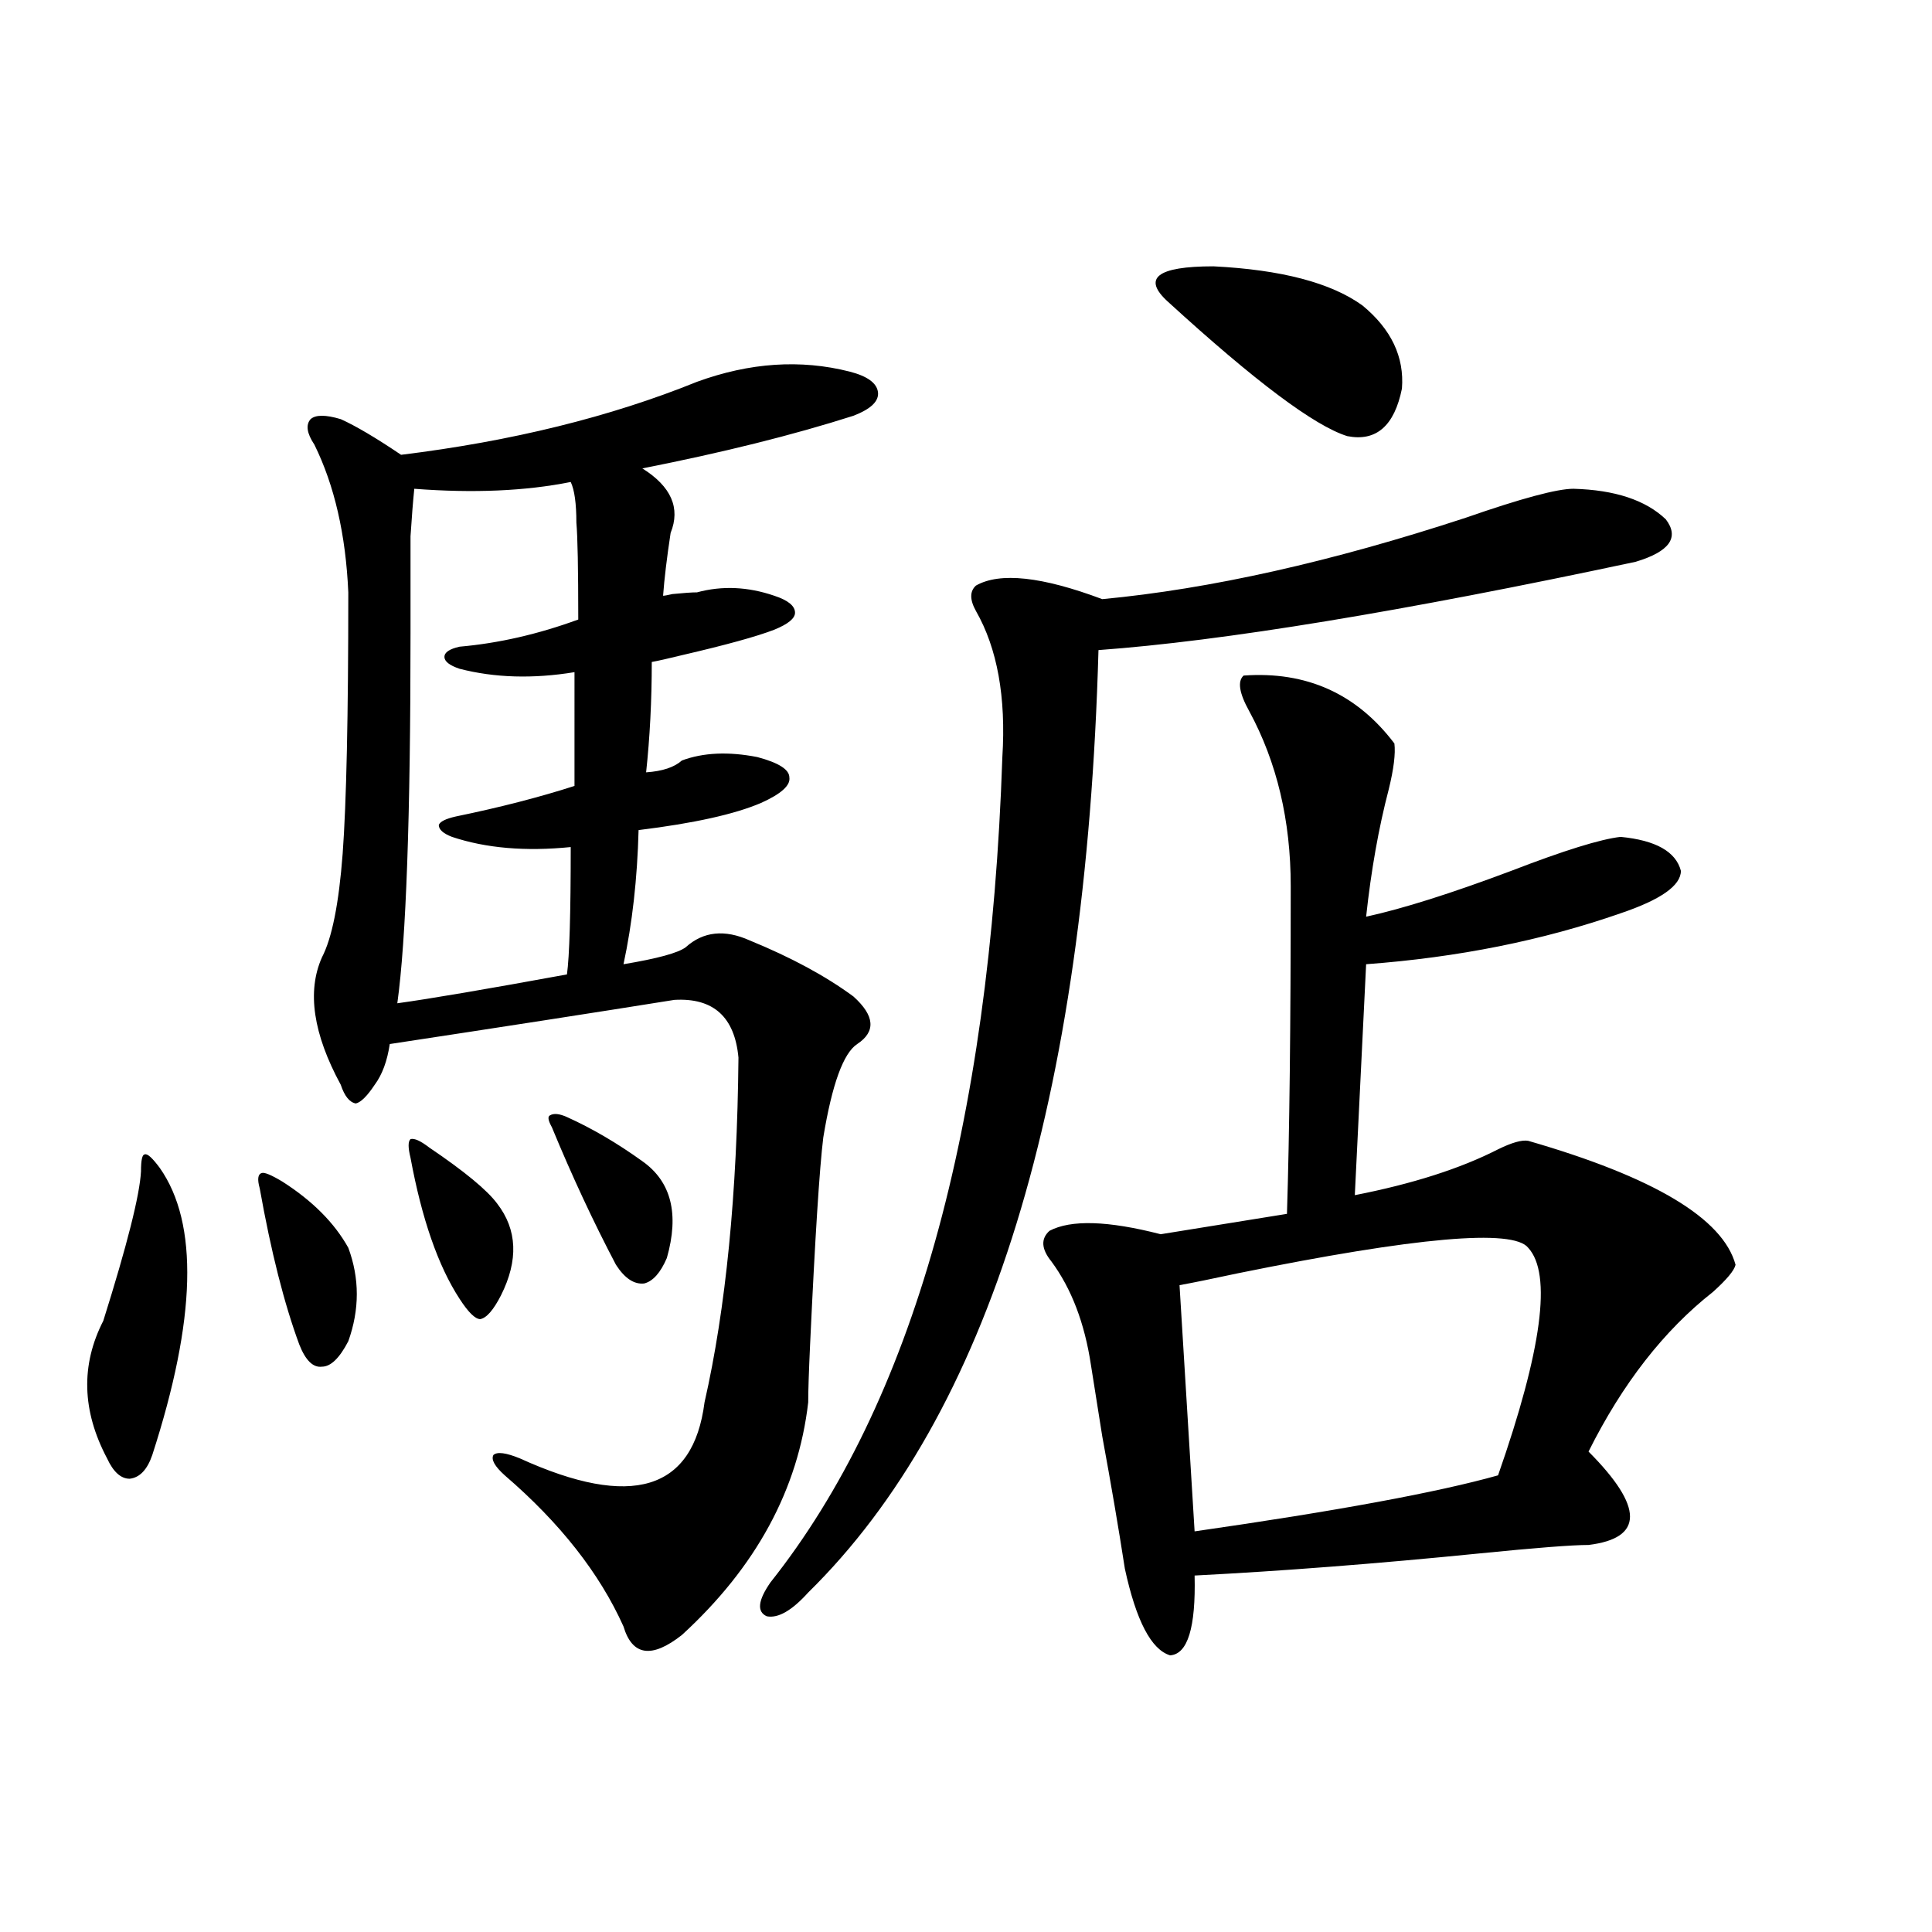
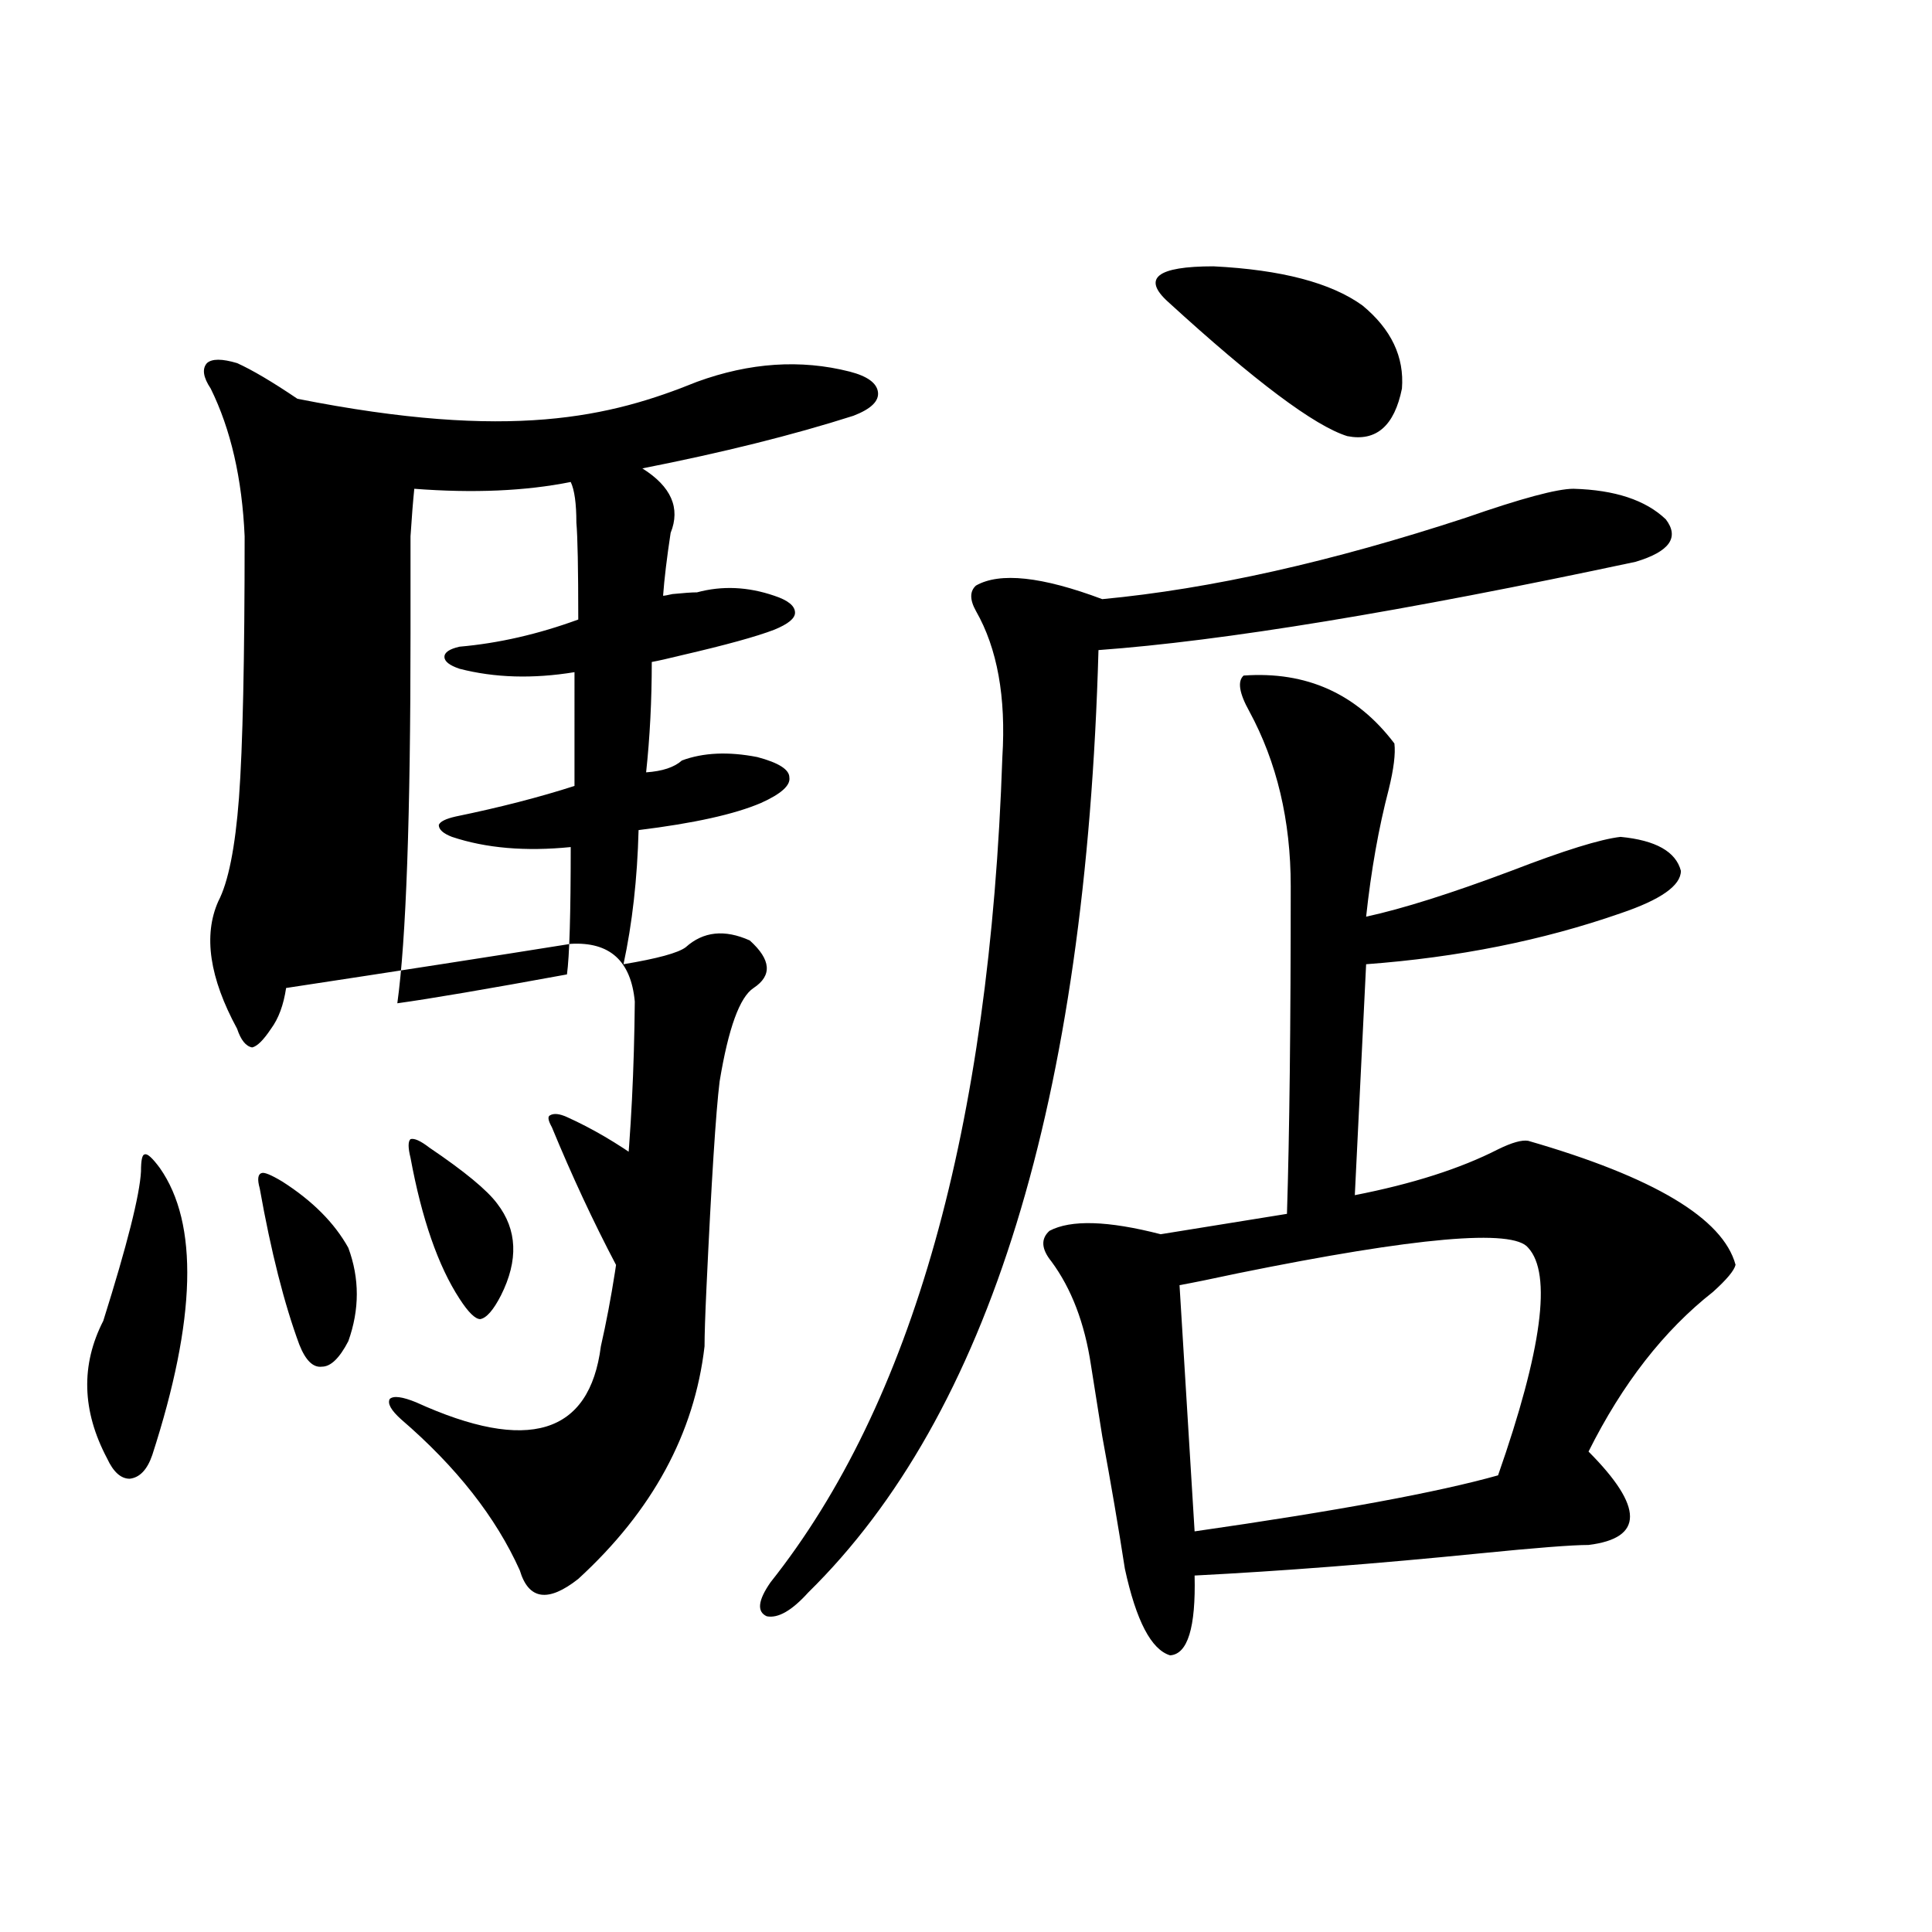
<svg xmlns="http://www.w3.org/2000/svg" version="1.1" id="图层_1" x="0px" y="0px" width="1000px" height="1000px" viewBox="0 0 1000 1000" enable-background="new 0 0 1000 1000" xml:space="preserve">
-   <path d="M82.729,604.551c20.152,28.716,18.856,78.223-3.902,148.535c-2.606,7.622-6.509,11.728-11.707,12.305  c-4.558,0-8.46-3.516-11.707-10.547c-13.018-24.609-13.658-48.34-1.951-71.191c12.348-39.249,18.856-65.039,19.512-77.344  c0-5.851,0.641-8.789,1.951-8.789C76.221,596.942,78.827,599.277,82.729,604.551z M134.436,615.098  c-1.311-4.683-0.976-7.319,0.976-7.91c1.296-0.577,4.878,0.879,10.731,4.395c15.609,9.97,26.981,21.396,34.146,34.277  c5.854,15.82,5.854,31.942,0,48.34c-4.558,8.789-9.115,13.184-13.658,13.184c-4.558,0.591-8.46-3.214-11.707-11.426  C147.118,674.863,140.289,647.919,134.436,615.098z M360.771,197.617c27.316-9.956,53.657-11.714,79.022-5.273  c9.101,2.349,13.979,5.864,14.634,10.547c0.641,4.696-3.582,8.789-12.683,12.305c-31.219,9.97-67.65,19.048-109.266,27.246  c14.954,9.38,19.832,20.517,14.634,33.398c-1.951,12.896-3.262,23.73-3.902,32.52c0.641,0,2.271-0.288,4.878-0.879  c5.854-0.577,10.076-0.879,12.683-0.879c13.003-3.516,26.341-2.925,39.999,1.758c7.149,2.349,10.731,5.273,10.731,8.789  c0,2.938-3.582,5.864-10.731,8.789c-9.115,3.516-25.045,7.91-47.804,13.184c-7.164,1.758-12.362,2.938-15.609,3.516  c0,19.927-0.976,38.974-2.927,57.129c8.445-0.577,14.634-2.637,18.536-6.152c11.052-4.093,24.055-4.683,39.023-1.758  c11.052,2.938,16.585,6.454,16.585,10.547c0.641,4.106-4.237,8.501-14.634,13.184c-13.658,5.864-34.801,10.547-63.413,14.063  c-0.655,25.2-3.262,48.34-7.805,69.434c17.561-2.925,28.292-5.851,32.194-8.789c9.101-8.198,20.152-9.366,33.17-3.516  c21.463,8.789,39.344,18.457,53.657,29.004c11.052,9.97,11.707,18.169,1.951,24.609c-7.164,4.696-13.018,20.806-17.561,48.34  c-1.951,15.82-4.237,51.567-6.829,107.227c-0.655,14.063-0.976,24.032-0.976,29.883c-5.213,45.126-26.996,85.254-65.364,120.41  c-15.609,12.305-25.7,10.835-30.243-4.395c-12.362-27.534-32.85-53.613-61.462-78.223c-5.213-4.683-7.164-8.198-5.854-10.547  c1.951-1.758,6.494-1.167,13.658,1.758c57.88,26.367,89.754,16.699,95.607-29.004c11.052-48.628,16.905-108.105,17.561-178.418  c-1.951-21.094-13.018-31.05-33.17-29.883c-40.334,6.454-89.434,14.063-147.313,22.852c-1.311,8.789-3.902,15.82-7.805,21.094  c-3.902,5.864-7.164,9.091-9.756,9.668c-3.262-0.577-5.854-3.804-7.805-9.668c-14.313-26.367-17.561-48.34-9.756-65.918  c5.198-9.956,8.78-27.823,10.731-53.613c1.951-26.367,2.927-71.479,2.927-135.352c-1.311-29.883-7.164-55.371-17.561-76.465  c-3.902-5.851-4.558-10.245-1.951-13.184c2.592-2.335,7.805-2.335,15.609,0c7.805,3.516,18.201,9.668,31.219,18.457  C264.829,228.379,315.895,215.786,360.771,197.617z M295.407,249.473c-23.414,4.696-50.41,5.864-80.974,3.516  c-0.655,6.454-1.311,14.653-1.951,24.609c0,7.622,0,24.321,0,50.098c0,94.922-2.286,158.794-6.829,191.602  c16.905-2.335,46.173-7.319,87.803-14.941c1.296-9.366,1.951-31.339,1.951-65.918c-23.414,2.349-43.901,0.591-61.462-5.273  c-4.558-1.758-6.829-3.804-6.829-6.152c0.641-1.758,3.567-3.214,8.78-4.395c22.759-4.683,43.246-9.956,61.462-15.82V347.91  c-21.463,3.516-41.31,2.938-59.511-1.758c-5.213-1.758-7.805-3.804-7.805-6.152c0-2.335,2.592-4.093,7.805-5.273  c20.152-1.758,40.64-6.44,61.462-14.063c0-26.367-0.335-43.066-0.976-50.098C298.334,260.61,297.358,253.579,295.407,249.473z   M212.482,599.277c-1.311-5.273-1.311-8.487,0-9.668c1.951-0.577,5.198,0.879,9.756,4.395  c18.201,12.305,29.908,21.973,35.121,29.004c10.396,13.485,11.052,29.306,1.951,47.461c-3.902,7.622-7.484,11.728-10.731,12.305  c-2.606,0-6.188-3.516-10.731-10.547C226.781,655.239,218.336,630.918,212.482,599.277z M285.651,583.457  c-1.951-3.516-2.286-5.562-0.976-6.152c1.951-1.167,4.878-0.879,8.78,0.879c13.003,5.864,26.006,13.485,39.023,22.852  c14.954,10.547,19.177,27.246,12.683,50.098c-3.262,7.622-7.164,12.017-11.707,13.184c-5.213,0.591-10.091-2.637-14.634-9.668  C307.114,632.388,296.048,608.657,285.651,583.457z M814.419,252.988c21.463,0.591,37.393,5.864,47.804,15.82  c7.149,9.38,1.951,16.699-15.609,21.973c-120.973,25.79-213.653,41.021-278.042,45.703c-6.509,233.212-56.584,395.81-150.24,487.793  c-8.46,9.366-15.609,13.472-21.463,12.305c-5.213-2.349-4.558-8.212,1.951-17.578c73.489-92.573,113.488-234.956,119.997-427.148  c1.951-31.05-2.606-56.25-13.658-75.586c-3.262-5.851-3.262-10.245,0-13.184c12.348-7.031,34.146-4.683,65.364,7.031  c55.929-5.273,118.687-19.336,188.288-42.188C787.423,257.974,805.959,252.988,814.419,252.988z M643.691,349.668  c32.515-2.335,58.535,9.38,78.047,35.156c0.641,5.273-0.335,13.184-2.927,23.73c-5.213,19.927-9.115,41.899-11.707,65.918  c18.856-4.093,43.901-12.003,75.12-23.73c27.316-10.547,46.173-16.397,56.584-17.578c18.201,1.758,28.612,7.622,31.219,17.578  c0,7.622-10.411,14.941-31.219,21.973c-40.334,14.063-84.235,22.852-131.704,26.367l-5.854,119.531  c29.908-5.851,54.633-13.761,74.145-23.73c7.149-3.516,12.348-4.972,15.609-4.395c65.029,18.759,100.806,40.142,107.314,64.16  c-0.655,2.938-4.558,7.622-11.707,14.063c-25.365,19.927-46.828,47.461-64.389,82.617c28.612,28.716,28.612,44.824,0,48.34  c-8.46,0-27.316,1.47-56.584,4.395c-52.682,5.273-101.796,9.091-147.313,11.426c0.641,26.944-3.582,40.718-12.683,41.309  c-9.756-2.938-17.561-17.88-23.414-44.824c-3.262-21.094-7.164-43.945-11.707-68.555c-2.606-16.397-4.558-28.702-5.854-36.914  c-3.262-21.671-10.091-39.551-20.487-53.613c-5.213-6.44-5.533-11.714-0.976-15.82c11.052-5.851,30.243-5.273,57.56,1.758  l65.364-10.547c1.296-41.007,1.951-97.559,1.951-169.629c0-33.976-7.164-64.16-21.463-90.527  C641.405,358.759,640.43,352.606,643.691,349.668z M705.153,158.066c14.954,12.305,21.783,26.669,20.487,43.066  c-3.902,19.336-13.338,27.548-28.292,24.609c-16.92-5.273-47.804-28.413-92.681-69.434c-13.658-12.305-5.854-18.457,23.414-18.457  C663.203,139.609,688.889,146.353,705.153,158.066z M791.005,645.859c-7.805-9.956-57.895-5.562-150.24,13.184  c-13.658,2.938-23.749,4.985-30.243,6.152l7.805,127.441c73.489-10.547,125.851-20.215,157.069-29.004  C798.154,698.594,803.353,659.345,791.005,645.859z" />
+   <path d="M82.729,604.551c20.152,28.716,18.856,78.223-3.902,148.535c-2.606,7.622-6.509,11.728-11.707,12.305  c-4.558,0-8.46-3.516-11.707-10.547c-13.018-24.609-13.658-48.34-1.951-71.191c12.348-39.249,18.856-65.039,19.512-77.344  c0-5.851,0.641-8.789,1.951-8.789C76.221,596.942,78.827,599.277,82.729,604.551z M134.436,615.098  c-1.311-4.683-0.976-7.319,0.976-7.91c1.296-0.577,4.878,0.879,10.731,4.395c15.609,9.97,26.981,21.396,34.146,34.277  c5.854,15.82,5.854,31.942,0,48.34c-4.558,8.789-9.115,13.184-13.658,13.184c-4.558,0.591-8.46-3.214-11.707-11.426  C147.118,674.863,140.289,647.919,134.436,615.098z M360.771,197.617c27.316-9.956,53.657-11.714,79.022-5.273  c9.101,2.349,13.979,5.864,14.634,10.547c0.641,4.696-3.582,8.789-12.683,12.305c-31.219,9.97-67.65,19.048-109.266,27.246  c14.954,9.38,19.832,20.517,14.634,33.398c-1.951,12.896-3.262,23.73-3.902,32.52c0.641,0,2.271-0.288,4.878-0.879  c5.854-0.577,10.076-0.879,12.683-0.879c13.003-3.516,26.341-2.925,39.999,1.758c7.149,2.349,10.731,5.273,10.731,8.789  c0,2.938-3.582,5.864-10.731,8.789c-9.115,3.516-25.045,7.91-47.804,13.184c-7.164,1.758-12.362,2.938-15.609,3.516  c0,19.927-0.976,38.974-2.927,57.129c8.445-0.577,14.634-2.637,18.536-6.152c11.052-4.093,24.055-4.683,39.023-1.758  c11.052,2.938,16.585,6.454,16.585,10.547c0.641,4.106-4.237,8.501-14.634,13.184c-13.658,5.864-34.801,10.547-63.413,14.063  c-0.655,25.2-3.262,48.34-7.805,69.434c17.561-2.925,28.292-5.851,32.194-8.789c9.101-8.198,20.152-9.366,33.17-3.516  c11.052,9.97,11.707,18.169,1.951,24.609c-7.164,4.696-13.018,20.806-17.561,48.34  c-1.951,15.82-4.237,51.567-6.829,107.227c-0.655,14.063-0.976,24.032-0.976,29.883c-5.213,45.126-26.996,85.254-65.364,120.41  c-15.609,12.305-25.7,10.835-30.243-4.395c-12.362-27.534-32.85-53.613-61.462-78.223c-5.213-4.683-7.164-8.198-5.854-10.547  c1.951-1.758,6.494-1.167,13.658,1.758c57.88,26.367,89.754,16.699,95.607-29.004c11.052-48.628,16.905-108.105,17.561-178.418  c-1.951-21.094-13.018-31.05-33.17-29.883c-40.334,6.454-89.434,14.063-147.313,22.852c-1.311,8.789-3.902,15.82-7.805,21.094  c-3.902,5.864-7.164,9.091-9.756,9.668c-3.262-0.577-5.854-3.804-7.805-9.668c-14.313-26.367-17.561-48.34-9.756-65.918  c5.198-9.956,8.78-27.823,10.731-53.613c1.951-26.367,2.927-71.479,2.927-135.352c-1.311-29.883-7.164-55.371-17.561-76.465  c-3.902-5.851-4.558-10.245-1.951-13.184c2.592-2.335,7.805-2.335,15.609,0c7.805,3.516,18.201,9.668,31.219,18.457  C264.829,228.379,315.895,215.786,360.771,197.617z M295.407,249.473c-23.414,4.696-50.41,5.864-80.974,3.516  c-0.655,6.454-1.311,14.653-1.951,24.609c0,7.622,0,24.321,0,50.098c0,94.922-2.286,158.794-6.829,191.602  c16.905-2.335,46.173-7.319,87.803-14.941c1.296-9.366,1.951-31.339,1.951-65.918c-23.414,2.349-43.901,0.591-61.462-5.273  c-4.558-1.758-6.829-3.804-6.829-6.152c0.641-1.758,3.567-3.214,8.78-4.395c22.759-4.683,43.246-9.956,61.462-15.82V347.91  c-21.463,3.516-41.31,2.938-59.511-1.758c-5.213-1.758-7.805-3.804-7.805-6.152c0-2.335,2.592-4.093,7.805-5.273  c20.152-1.758,40.64-6.44,61.462-14.063c0-26.367-0.335-43.066-0.976-50.098C298.334,260.61,297.358,253.579,295.407,249.473z   M212.482,599.277c-1.311-5.273-1.311-8.487,0-9.668c1.951-0.577,5.198,0.879,9.756,4.395  c18.201,12.305,29.908,21.973,35.121,29.004c10.396,13.485,11.052,29.306,1.951,47.461c-3.902,7.622-7.484,11.728-10.731,12.305  c-2.606,0-6.188-3.516-10.731-10.547C226.781,655.239,218.336,630.918,212.482,599.277z M285.651,583.457  c-1.951-3.516-2.286-5.562-0.976-6.152c1.951-1.167,4.878-0.879,8.78,0.879c13.003,5.864,26.006,13.485,39.023,22.852  c14.954,10.547,19.177,27.246,12.683,50.098c-3.262,7.622-7.164,12.017-11.707,13.184c-5.213,0.591-10.091-2.637-14.634-9.668  C307.114,632.388,296.048,608.657,285.651,583.457z M814.419,252.988c21.463,0.591,37.393,5.864,47.804,15.82  c7.149,9.38,1.951,16.699-15.609,21.973c-120.973,25.79-213.653,41.021-278.042,45.703c-6.509,233.212-56.584,395.81-150.24,487.793  c-8.46,9.366-15.609,13.472-21.463,12.305c-5.213-2.349-4.558-8.212,1.951-17.578c73.489-92.573,113.488-234.956,119.997-427.148  c1.951-31.05-2.606-56.25-13.658-75.586c-3.262-5.851-3.262-10.245,0-13.184c12.348-7.031,34.146-4.683,65.364,7.031  c55.929-5.273,118.687-19.336,188.288-42.188C787.423,257.974,805.959,252.988,814.419,252.988z M643.691,349.668  c32.515-2.335,58.535,9.38,78.047,35.156c0.641,5.273-0.335,13.184-2.927,23.73c-5.213,19.927-9.115,41.899-11.707,65.918  c18.856-4.093,43.901-12.003,75.12-23.73c27.316-10.547,46.173-16.397,56.584-17.578c18.201,1.758,28.612,7.622,31.219,17.578  c0,7.622-10.411,14.941-31.219,21.973c-40.334,14.063-84.235,22.852-131.704,26.367l-5.854,119.531  c29.908-5.851,54.633-13.761,74.145-23.73c7.149-3.516,12.348-4.972,15.609-4.395c65.029,18.759,100.806,40.142,107.314,64.16  c-0.655,2.938-4.558,7.622-11.707,14.063c-25.365,19.927-46.828,47.461-64.389,82.617c28.612,28.716,28.612,44.824,0,48.34  c-8.46,0-27.316,1.47-56.584,4.395c-52.682,5.273-101.796,9.091-147.313,11.426c0.641,26.944-3.582,40.718-12.683,41.309  c-9.756-2.938-17.561-17.88-23.414-44.824c-3.262-21.094-7.164-43.945-11.707-68.555c-2.606-16.397-4.558-28.702-5.854-36.914  c-3.262-21.671-10.091-39.551-20.487-53.613c-5.213-6.44-5.533-11.714-0.976-15.82c11.052-5.851,30.243-5.273,57.56,1.758  l65.364-10.547c1.296-41.007,1.951-97.559,1.951-169.629c0-33.976-7.164-64.16-21.463-90.527  C641.405,358.759,640.43,352.606,643.691,349.668z M705.153,158.066c14.954,12.305,21.783,26.669,20.487,43.066  c-3.902,19.336-13.338,27.548-28.292,24.609c-16.92-5.273-47.804-28.413-92.681-69.434c-13.658-12.305-5.854-18.457,23.414-18.457  C663.203,139.609,688.889,146.353,705.153,158.066z M791.005,645.859c-7.805-9.956-57.895-5.562-150.24,13.184  c-13.658,2.938-23.749,4.985-30.243,6.152l7.805,127.441c73.489-10.547,125.851-20.215,157.069-29.004  C798.154,698.594,803.353,659.345,791.005,645.859z" />
</svg>